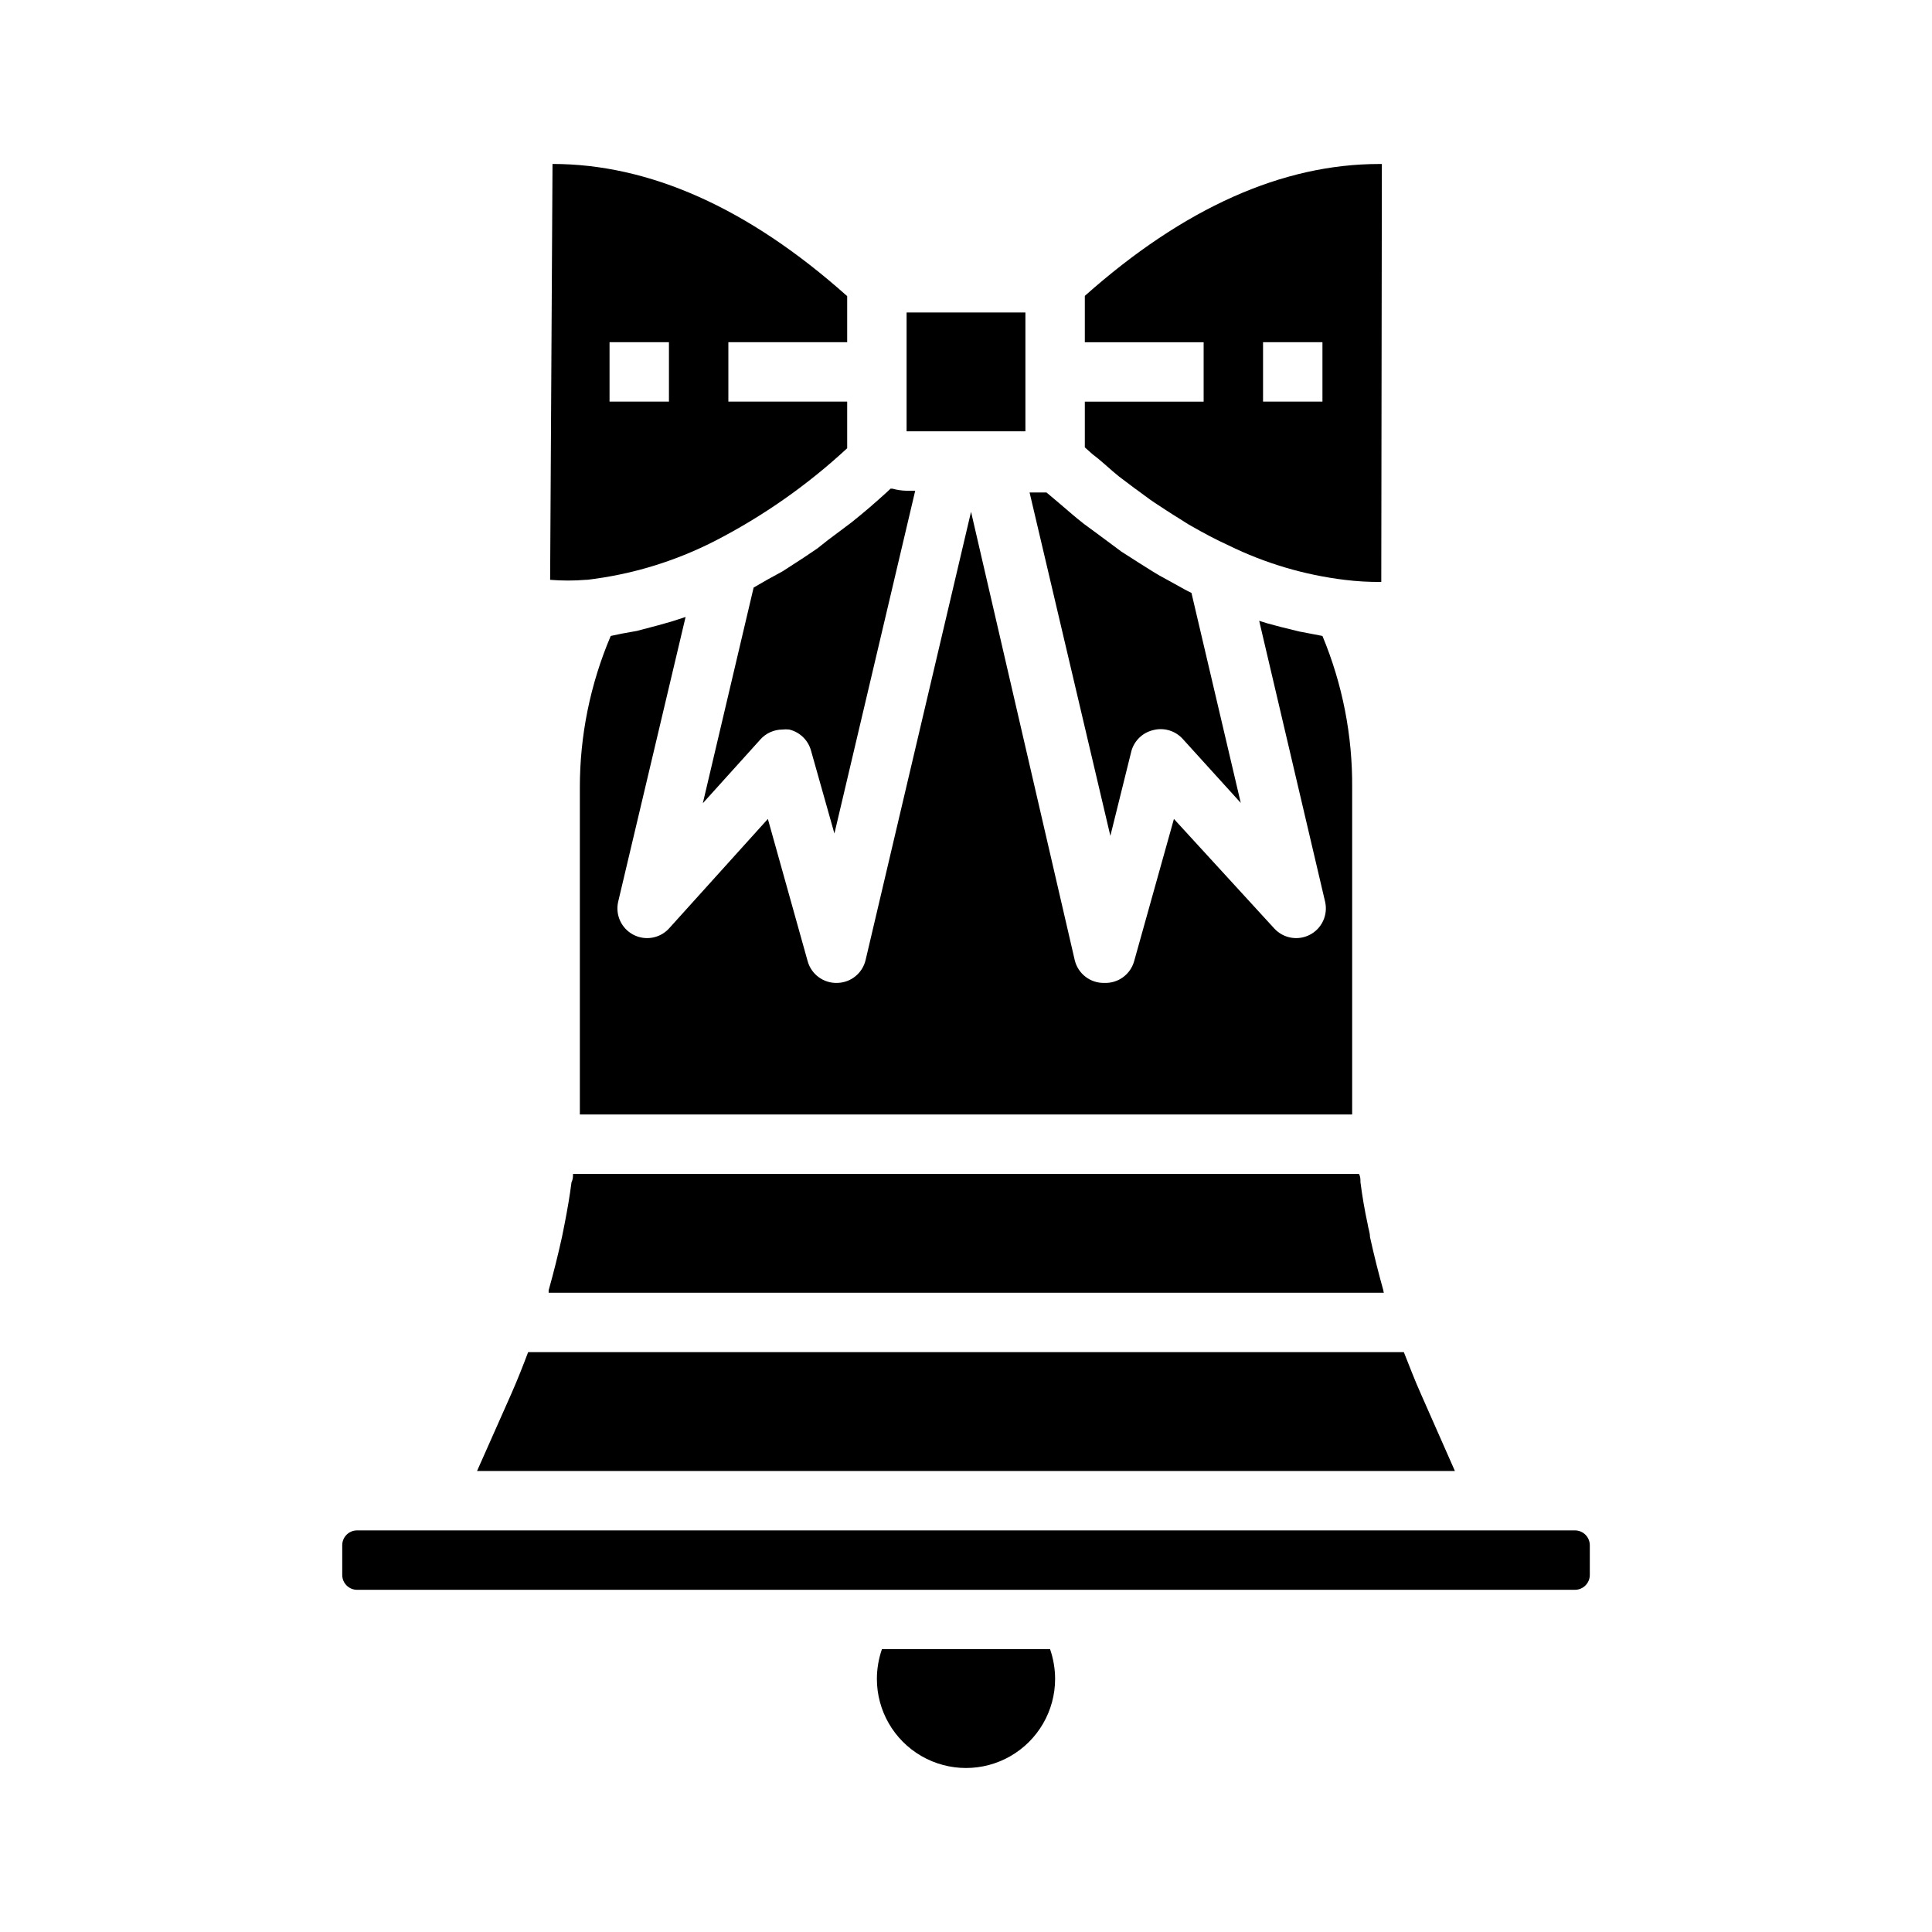
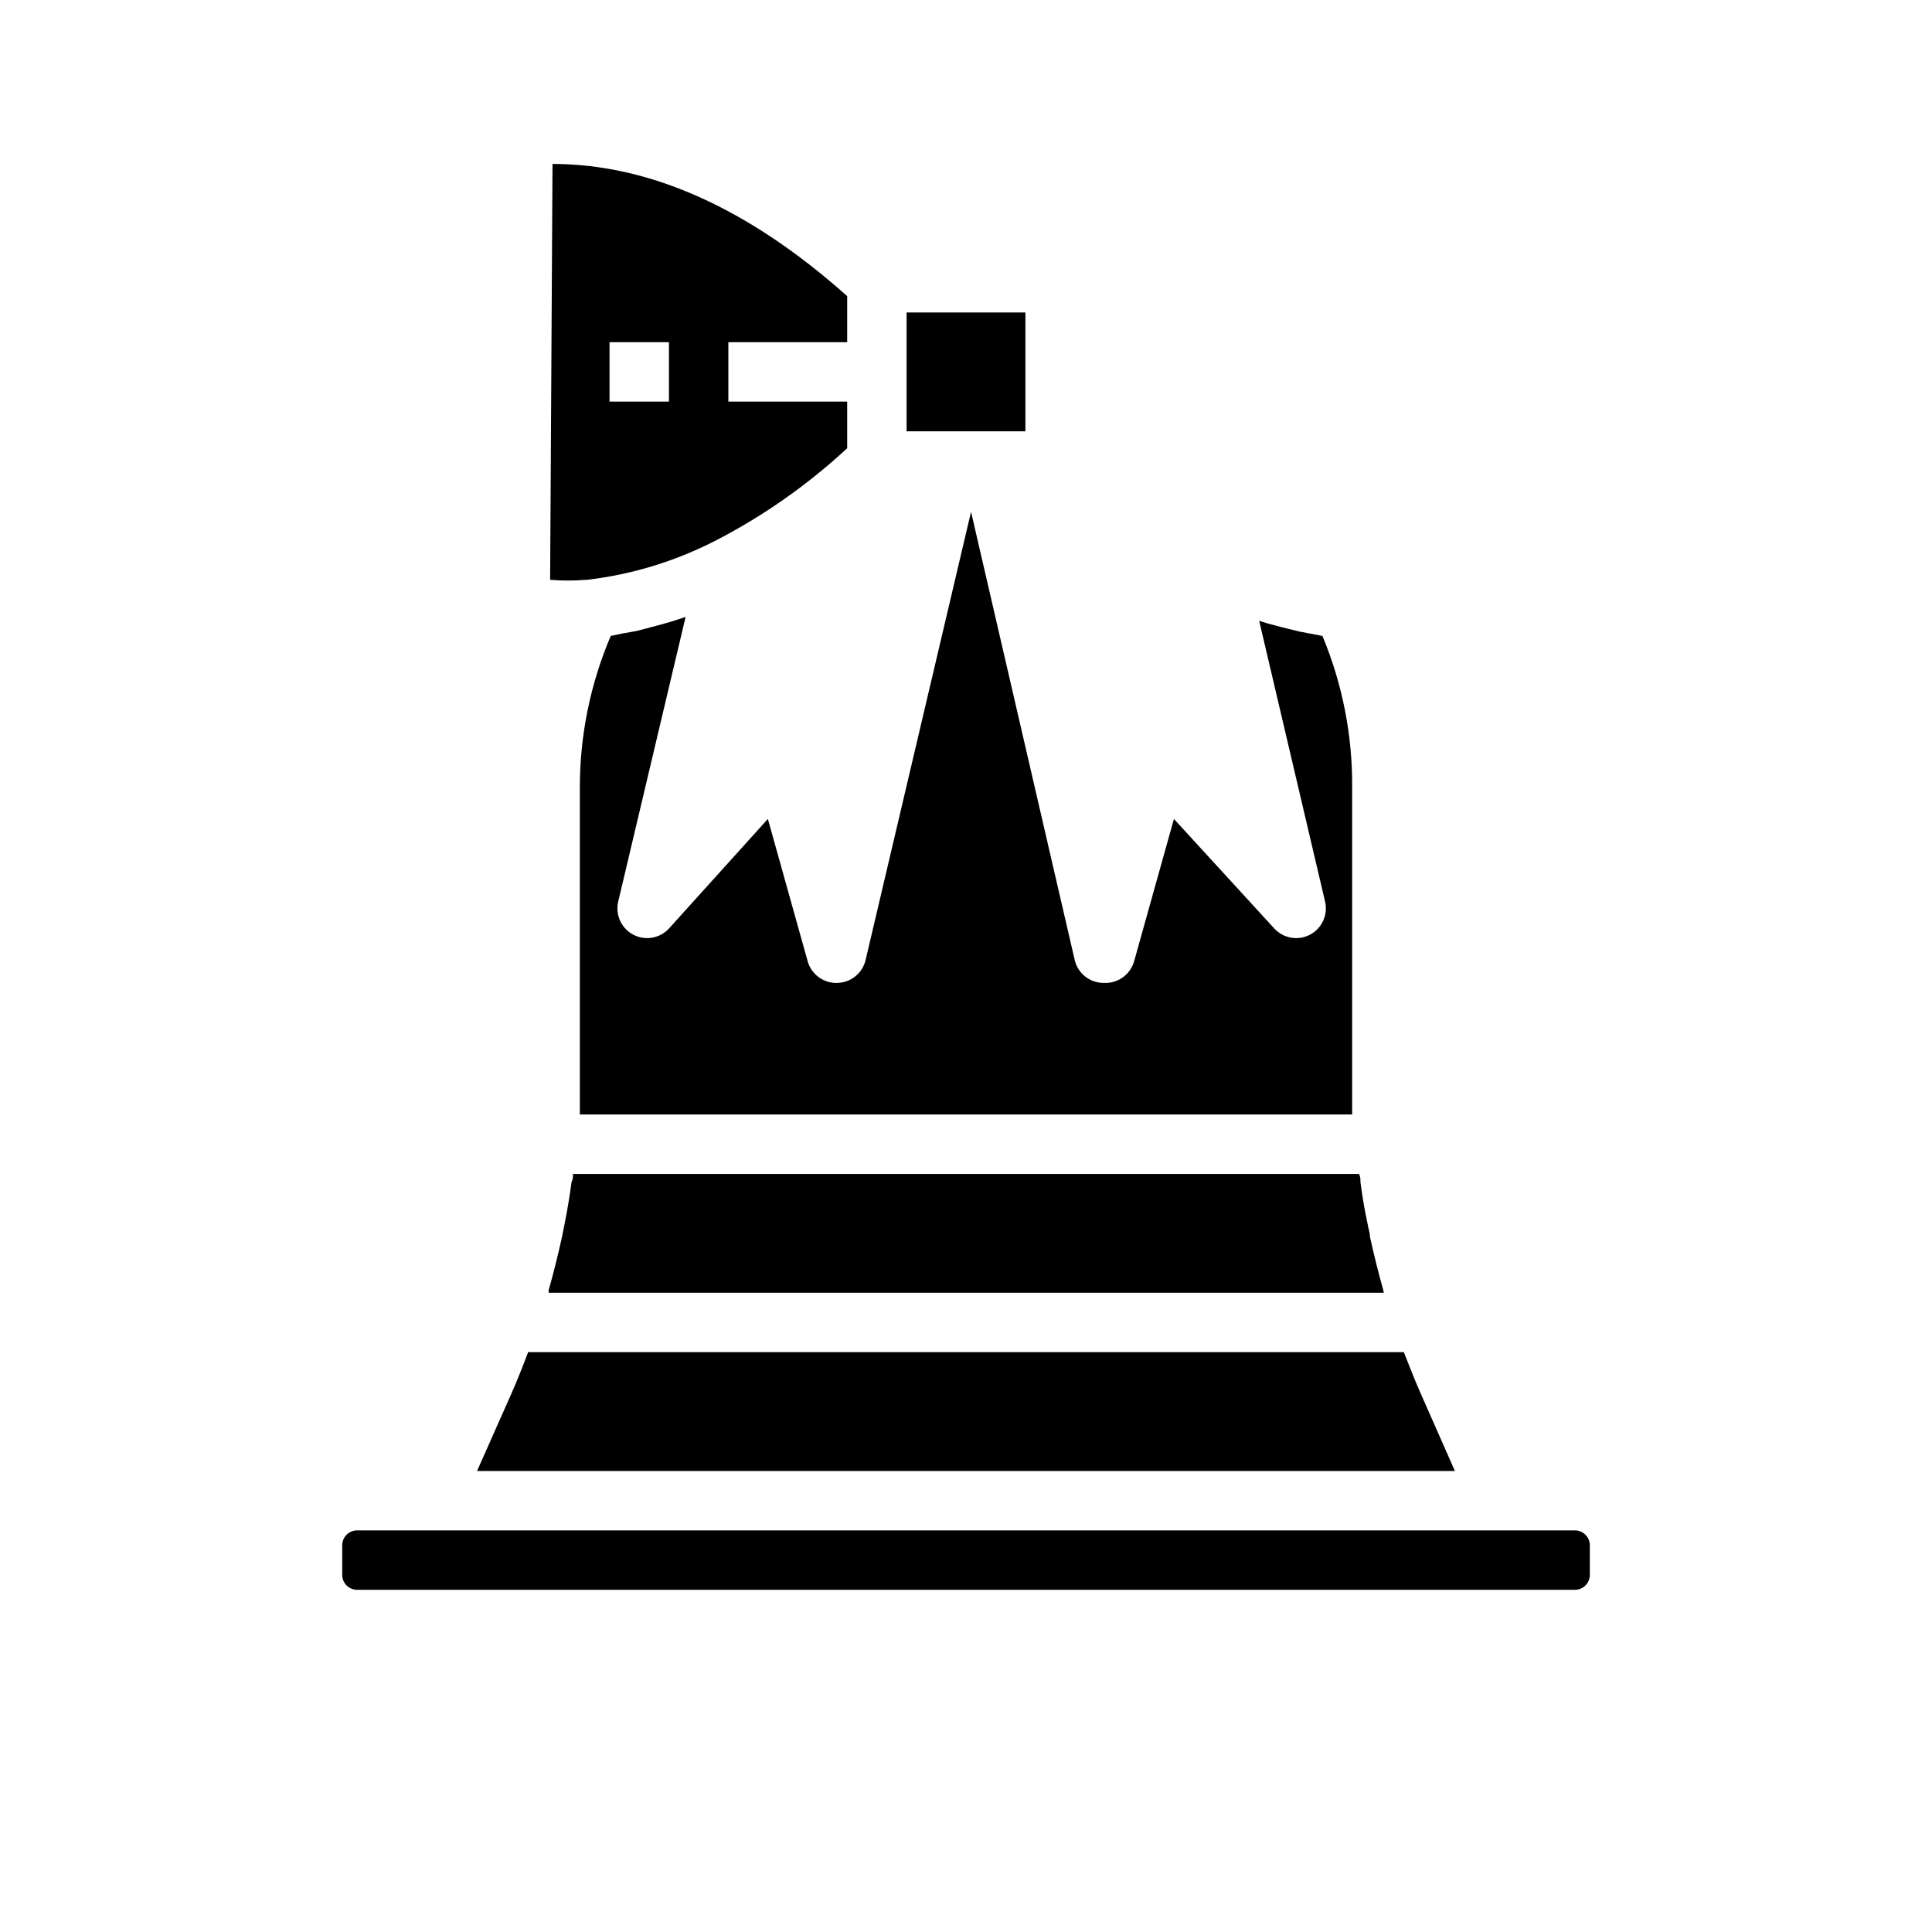
<svg xmlns="http://www.w3.org/2000/svg" fill="#000000" width="800px" height="800px" version="1.1" viewBox="144 144 512 512">
  <g>
-     <path d="m440.54 270.27 4.172 3.148c1.812 1.258 3.543 2.676 5.352 3.856 1.812 1.18 4.41 2.914 6.613 4.25 1.023 0.629 2.047 1.34 3.07 1.891 3.305 1.891 6.535 3.621 9.84 5.117v0.004c9.676 4.746 20.082 7.832 30.781 9.133 3.211 0.395 6.445 0.582 9.684 0.551l0.156-110.76h-0.707c-25.586 0-51.723 11.574-78.012 34.953v12.281h31.488v15.742h-31.488v12.121l2.125 1.891c2.359 1.734 4.644 4.016 6.926 5.824zm38.18-35.578h15.742v15.742h-15.742z" />
-     <path d="m360.64 289.32-3.621 2.441-5.59 3.621-4.168 2.285-3.543 2.047-13.461 57.152 15.273-16.926-0.004-0.004c1.488-1.648 3.606-2.59 5.824-2.598 0.602-0.074 1.211-0.074 1.812 0 2.769 0.664 4.969 2.769 5.746 5.512l6.219 22.043 21.414-90.844h-2.285c-1.277-0.02-2.547-0.203-3.777-0.551h-0.473l-1.18 1.102c-3.043 2.781-6.113 5.406-9.211 7.871l-3.148 2.363c-2.047 1.496-4.094 3.07-5.828 4.484z" />
-     <path d="m443.84 343c0.777-2.742 2.977-4.848 5.75-5.508 2.859-0.754 5.898 0.156 7.871 2.359l15.352 16.926-13.066-55.656c-1.258-0.551-2.519-1.34-3.699-1.969l-4.723-2.598c-1.812-1.023-3.543-2.203-5.352-3.305l-4.801-3.07-5.824-4.328-4.172-3.07c-2.125-1.652-4.172-3.465-6.297-5.273l-3.543-2.992h-4.488l21.41 91z" />
    <path d="m325.69 307.5-3.621 1.18-3.621 1.023-5.668 1.496-3.938 0.707-2.992 0.629c-5.418 12.719-8.203 26.402-8.184 40.227v74.941 11.652h204.67v-11.652-74.941c0.113-13.801-2.562-27.484-7.875-40.227l-2.441-0.473-3.699-0.707-4.801-1.18-3.543-0.945-2.281-0.707 17.477 74.469c0.789 3.477-0.855 7.051-4.012 8.711-3.152 1.66-7.031 0.992-9.449-1.629l-26.609-29.047-10.547 37.707c-0.98 3.504-4.234 5.883-7.871 5.746-3.731 0.102-7.016-2.43-7.875-6.059l-27.473-118.79-27.945 118.79c-0.824 3.484-3.894 5.977-7.477 6.059-3.637 0.137-6.894-2.242-7.875-5.746l-10.547-37.707-26.215 29.047c-2.418 2.621-6.297 3.289-9.449 1.629-3.156-1.66-4.801-5.234-4.012-8.711z" />
    <path d="m406.3 258.3h9.445v-31.488h-31.488v31.488z" />
    <path d="m299.55 297.66c11.777-1.383 23.211-4.848 33.773-10.234 12.797-6.566 24.637-14.859 35.188-24.641v-12.359h-31.488v-15.742h31.488v-12.203c-26.371-23.539-52.586-35.031-78.09-35.031l-0.633 110.21c3.144 0.258 6.305 0.258 9.449 0zm5.984-62.977h15.742v15.742h-15.742z" />
-     <path d="m377.72 581.05c-0.875 2.531-1.328 5.191-1.336 7.871 0 8.438 4.5 16.234 11.809 20.453 7.305 4.219 16.309 4.219 23.613 0 7.309-4.219 11.809-12.016 11.809-20.453-0.008-2.68-0.461-5.34-1.336-7.871z" />
    <path d="m561.38 549.57h-322.75c-2.172 0-3.934 1.762-3.934 3.938v7.871c0 1.043 0.414 2.047 1.152 2.781 0.738 0.738 1.738 1.156 2.781 1.156h322.75c1.043 0 2.047-0.418 2.781-1.156 0.738-0.734 1.156-1.738 1.156-2.781v-7.871c0-1.043-0.418-2.047-1.156-2.785-0.734-0.738-1.738-1.152-2.781-1.152z" />
    <path d="m510.6 485.96c-1.312-4.672-2.492-9.395-3.543-14.168 0-1.18-0.473-2.281-0.629-3.465-0.789-3.621-1.418-7.32-1.891-11.02 0-0.789 0-1.496-0.395-2.203l-208.29-0.004c0 0.707 0 1.418-0.395 2.203-0.473 3.699-1.102 7.32-1.812 10.941l-0.707 3.543c-1.051 4.777-2.231 9.5-3.543 14.168v0.629l221.36 0.004s-0.078 0-0.156-0.629z" />
    <path d="m520.6 513.51c-1.812-4.016-3.227-7.871-4.566-11.18l-232.07 0.004c-1.34 3.543-2.754 7.164-4.488 11.098l-9.051 20.391h259.14z" />
  </g>
</svg>